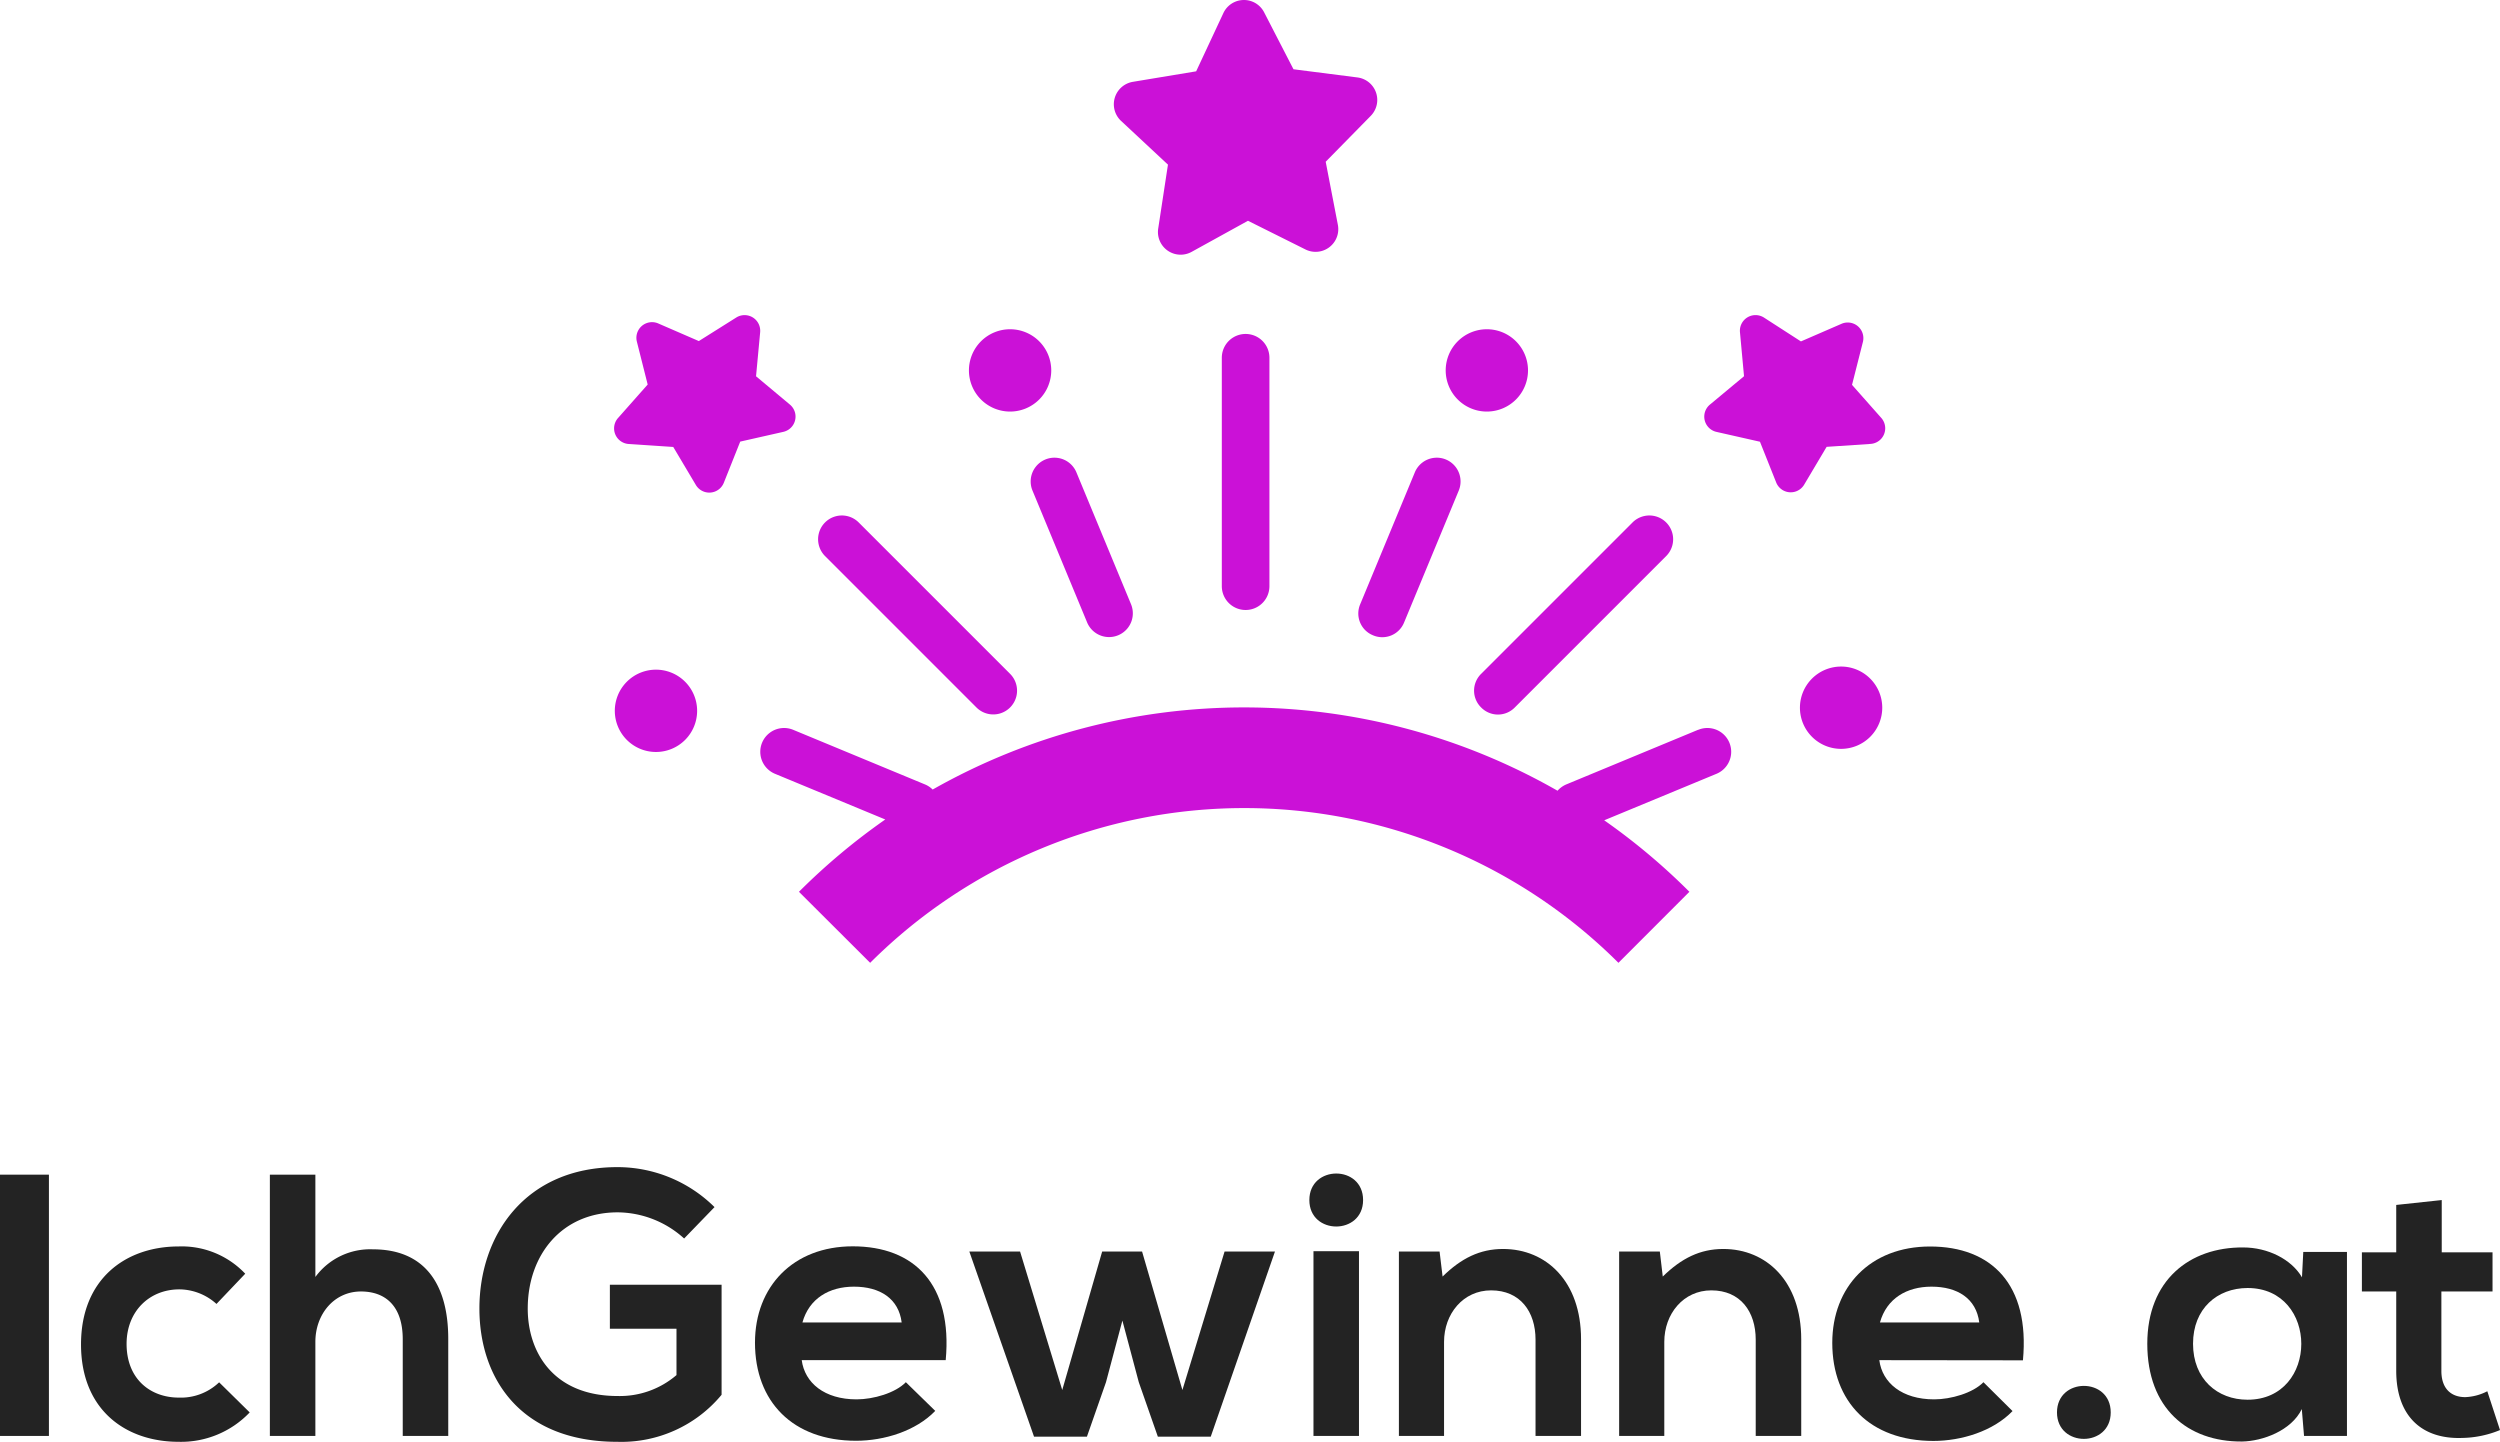
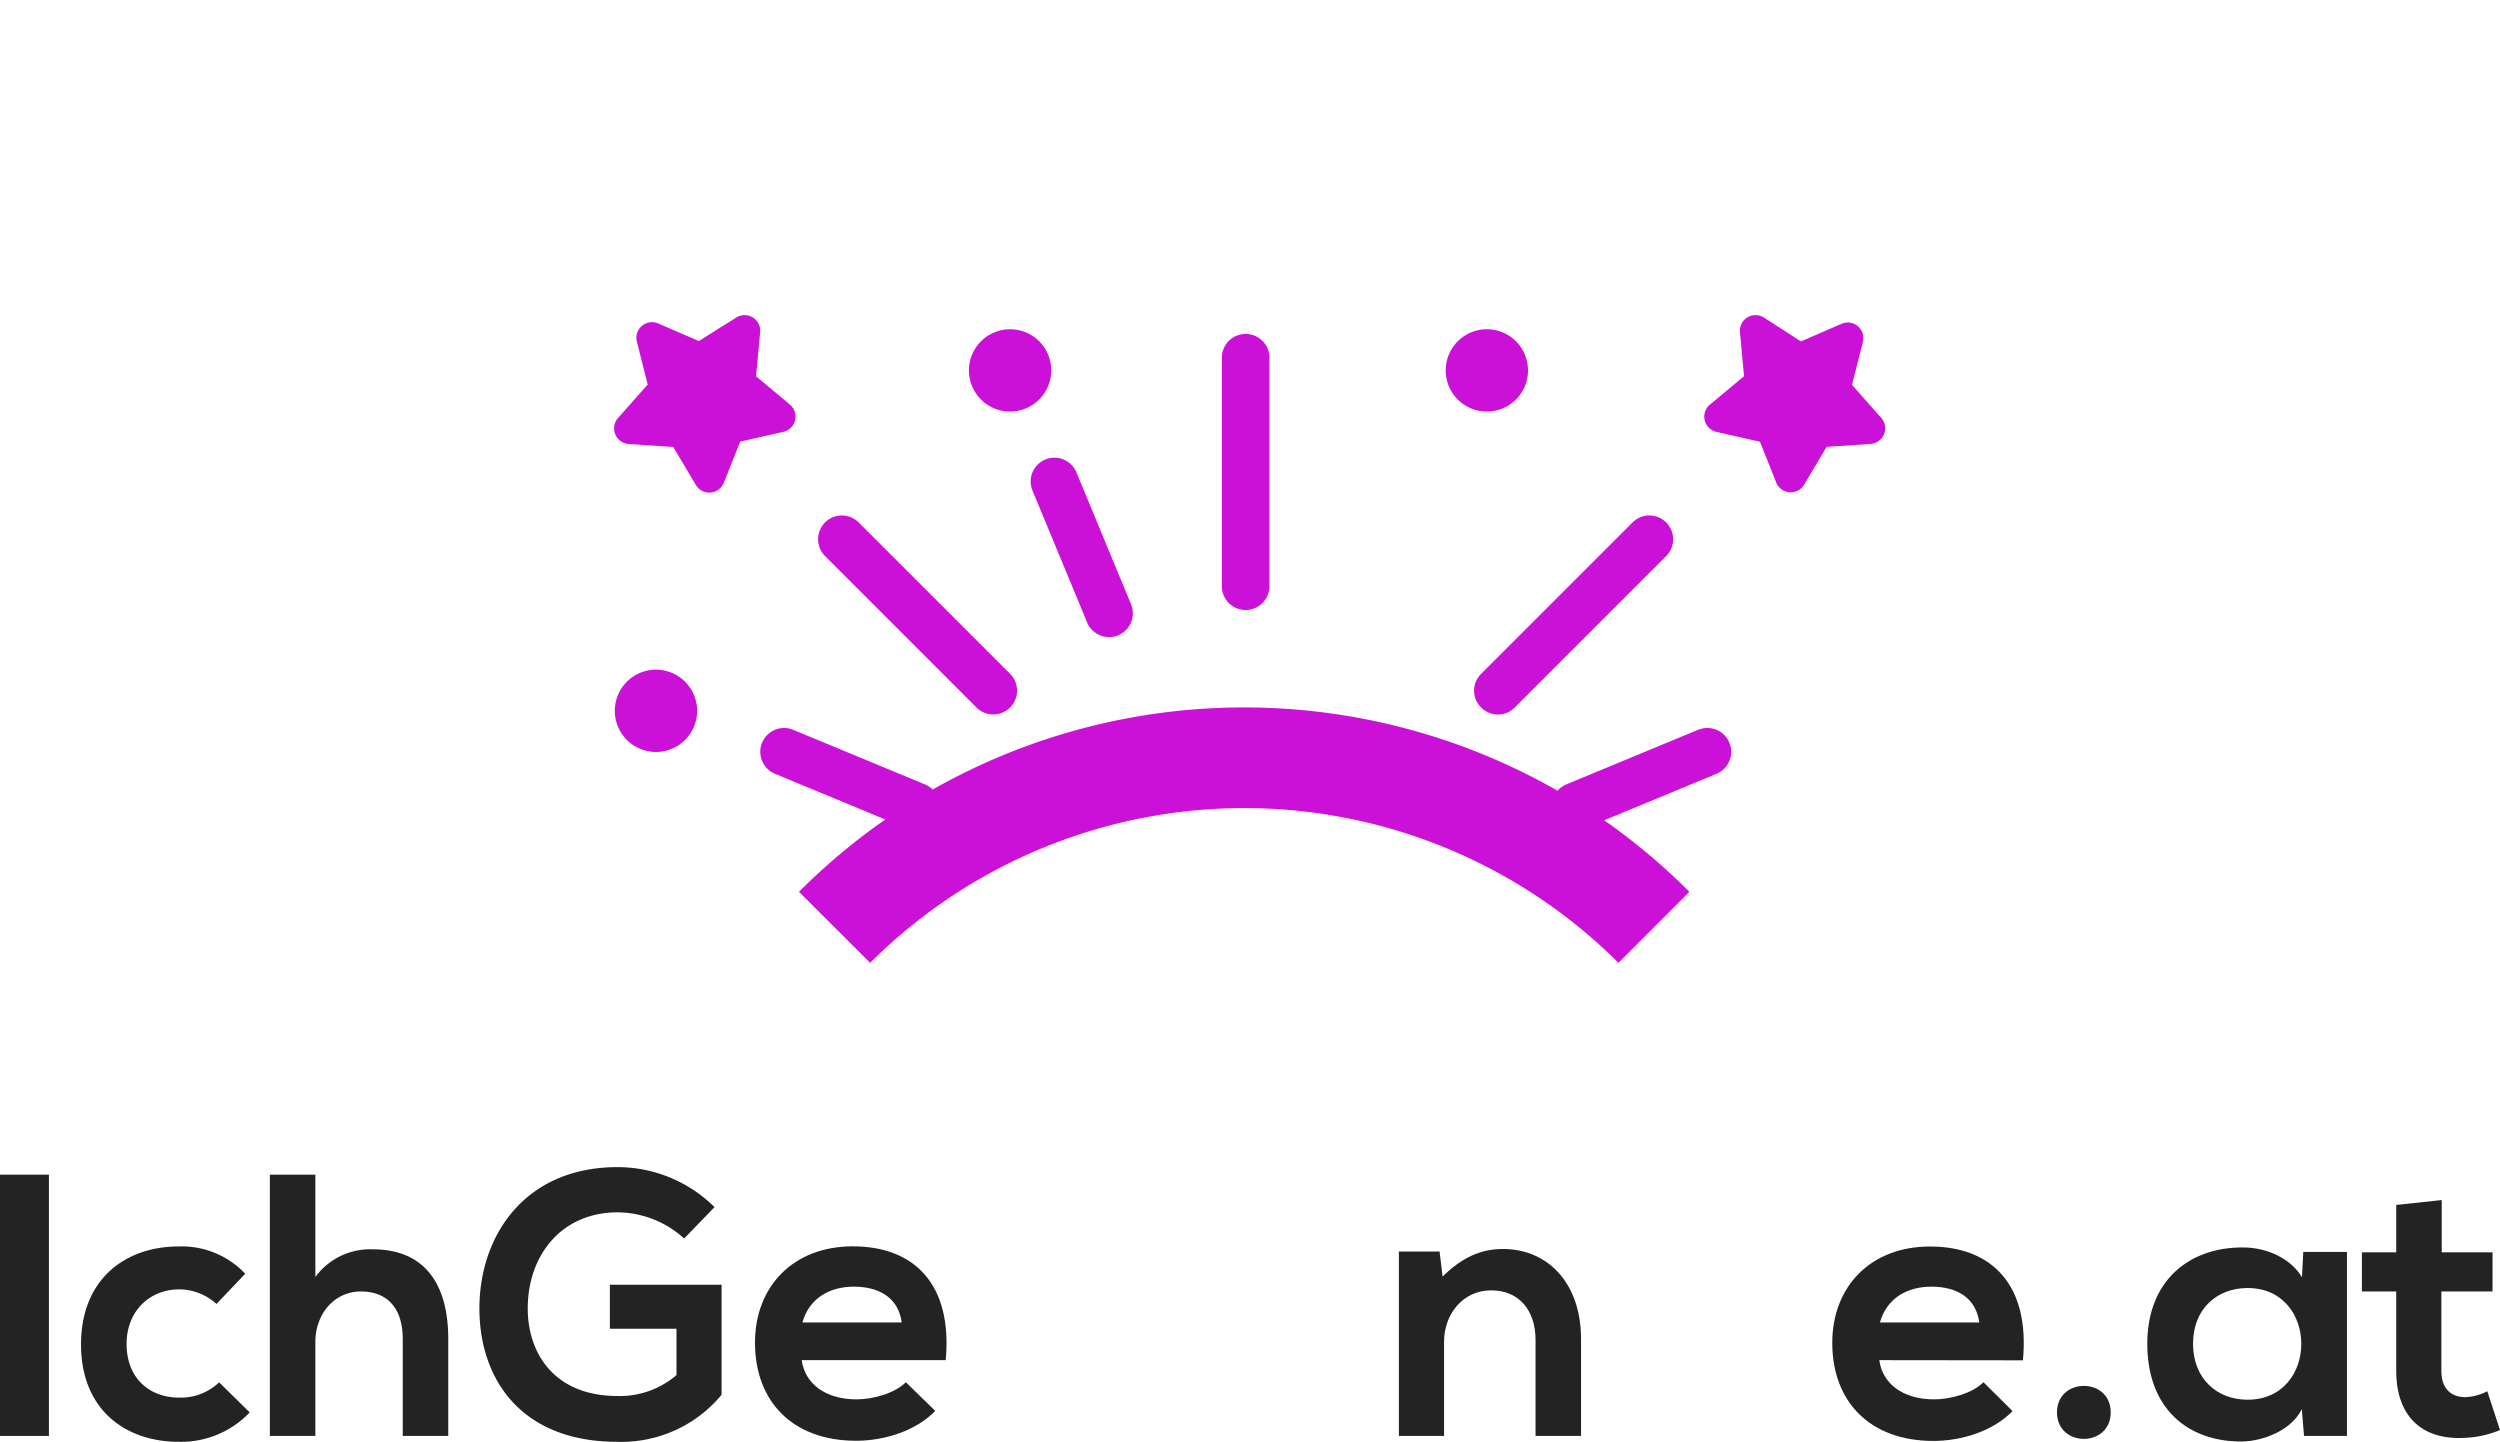
<svg xmlns="http://www.w3.org/2000/svg" viewBox="0 0 425.21 245.24">
  <defs>
    <style>.cls-1{fill:#232323;}.cls-2{fill:#cb11d7;}</style>
  </defs>
  <title>Element 1</title>
  <g id="Ebene_2" data-name="Ebene 2">
    <g id="Layer_1" data-name="Layer 1">
      <path class="cls-1" d="M0,244.23V199.79H8.32v44.44Z" />
      <path class="cls-1" d="M42.47,240.23a16.13,16.13,0,0,1-12.06,5c-9.08,0-16.63-5.46-16.63-16.57S21.33,212,30.41,212a14.86,14.86,0,0,1,11.3,4.64l-4.89,5.14a9.52,9.52,0,0,0-6.29-2.48c-5.2,0-9,3.81-9,9.27,0,6,4.06,9.14,8.89,9.14a9.41,9.41,0,0,0,6.85-2.6Z" />
      <path class="cls-1" d="M53.64,199.79v17.4a11.56,11.56,0,0,1,9.78-4.7c8.88,0,12.82,6,12.82,15.23v16.51H68.5V227.79c0-5.72-3-8.13-7.11-8.13-4.57,0-7.75,3.87-7.75,8.57v16H45.9V199.79Z" />
      <path class="cls-1" d="M116.36,210.65a17,17,0,0,0-11.3-4.45c-9.52,0-15.3,7.24-15.3,16.38,0,7.3,4.26,14.86,15.3,14.86a14.8,14.8,0,0,0,10-3.56V226H103.73v-7.49h19v18.72a22.12,22.12,0,0,1-17.71,8c-16.69,0-23.48-11-23.48-22.66,0-12.5,7.8-24.06,23.48-24.06a23.47,23.47,0,0,1,16.51,6.8Z" />
      <path class="cls-1" d="M136.36,231.34c.51,3.87,3.87,6.67,9.33,6.67,2.86,0,6.6-1.08,8.38-2.92l5,4.88c-3.3,3.43-8.7,5.08-13.46,5.08-10.79,0-17.2-6.66-17.2-16.69,0-9.52,6.48-16.38,16.63-16.38,10.48,0,17,6.48,15.81,19.36Zm17-6.41c-.51-4.06-3.68-6.09-8.12-6.09-4.19,0-7.62,2-8.76,6.09Z" />
-       <path class="cls-1" d="M194.25,212.87l6.86,23.55,7.17-23.55h8.57l-10.92,31.48h-9l-3.24-9.26-2.79-10.48-2.79,10.48-3.24,9.26h-9l-11-31.48h8.63l7.17,23.55,6.79-23.55Z" />
-       <path class="cls-1" d="M231.84,204.11c0,6-9.14,6-9.14,0S231.84,198.08,231.84,204.11Zm-8.44,8.7v31.42h7.74V212.81Z" />
      <path class="cls-1" d="M261.17,244.23V227.85c0-4.76-2.61-8.38-7.56-8.38-4.76,0-8,4-8,8.76v16h-7.68V212.87h6.92l.51,4.25c3.17-3.11,6.35-4.69,10.28-4.69,7.37,0,13.27,5.52,13.27,15.36v16.44Z" />
-       <path class="cls-1" d="M298.62,244.23V227.85c0-4.76-2.6-8.38-7.55-8.38-4.76,0-8,4-8,8.76v16h-7.68V212.87h6.92l.5,4.25c3.18-3.11,6.35-4.69,10.29-4.69,7.36,0,13.26,5.52,13.26,15.36v16.44Z" />
      <path class="cls-1" d="M319.64,231.34c.5,3.87,3.87,6.67,9.33,6.67,2.85,0,6.6-1.08,8.38-2.92L342.3,240c-3.3,3.43-8.7,5.08-13.46,5.08-10.79,0-17.2-6.66-17.2-16.69,0-9.52,6.47-16.38,16.63-16.38,10.47,0,17,6.48,15.8,19.36Zm17-6.41c-.51-4.06-3.68-6.09-8.13-6.09-4.19,0-7.62,2-8.76,6.09Z" />
      <path class="cls-1" d="M359,240.23c0,6-9.14,6-9.14,0S359,234.2,359,240.23Z" />
      <path class="cls-1" d="M391.75,212.93h7.43v31.3h-7.3l-.38-4.57c-1.78,3.68-6.67,5.46-10.16,5.52-9.27.06-16.12-5.65-16.12-16.63,0-10.79,7.17-16.44,16.31-16.38,4.19,0,8.19,2,10,5.08ZM373,228.55c0,6,4.13,9.52,9.27,9.52,12.19,0,12.19-19,0-19C377.09,219.09,373,222.58,373,228.55Z" />
      <path class="cls-1" d="M415.3,204.11V213h8.64v6.66h-8.7v13.52c0,3,1.65,4.45,4.06,4.45a8.91,8.91,0,0,0,3.75-1l2.16,6.6a17.49,17.49,0,0,1-6.42,1.34c-6.79.25-11.23-3.62-11.23-11.43V219.66h-5.84V213h5.84v-8.06Z" />
      <path class="cls-2" d="M252.89,70a7,7,0,1,0-7-7A7,7,0,0,0,252.89,70Z" />
-       <path class="cls-2" d="M198.65,28,197,38.83a3.86,3.86,0,0,0,5.69,4l9.57-5.28,9.78,4.88a3.86,3.86,0,0,0,5.51-4.19l-2.07-10.73,7.66-7.8a3.86,3.86,0,0,0-2.28-6.54L220,11.78l-5-9.7a3.86,3.86,0,0,0-6.92.14l-4.63,9.91-10.78,1.79a3.87,3.87,0,0,0-2,6.64Z" />
      <path class="cls-2" d="M306.83,82.48,310.68,76l7.5-.5A2.66,2.66,0,0,0,320,71.11l-5-5.65,1.85-7.3a2.66,2.66,0,0,0-3.63-3.09l-6.91,3L300,54a2.66,2.66,0,0,0-4.06,2.5l.69,7.49-5.78,4.81A2.66,2.66,0,0,0,292,73.47l7.34,1.66,2.79,7A2.66,2.66,0,0,0,306.83,82.48Z" />
      <path class="cls-2" d="M134.37,68.83,128.59,64l.7-7.49a2.66,2.66,0,0,0-4.07-2.5l-6.36,4-6.91-3a2.66,2.66,0,0,0-3.63,3.09l1.84,7.3-5,5.65A2.66,2.66,0,0,0,107,75.52l7.51.5,3.84,6.46a2.66,2.66,0,0,0,4.76-.37l2.79-7,7.34-1.66A2.66,2.66,0,0,0,134.37,68.83Z" />
-       <path class="cls-2" d="M313.14,113.37a7,7,0,1,0,7,6.95A7,7,0,0,0,313.14,113.37Z" />
+       <path class="cls-2" d="M313.14,113.37A7,7,0,0,0,313.14,113.37Z" />
      <path class="cls-2" d="M171.75,70a7,7,0,1,0-6.95-7A7,7,0,0,0,171.75,70Z" />
      <path class="cls-2" d="M111.57,113.9a7,7,0,1,0,7,7A7,7,0,0,0,111.57,113.9Z" />
      <path class="cls-2" d="M251.92,120.33a4,4,0,0,0,5.72,0l25.75-25.75a4,4,0,0,0-5.72-5.72l-25.75,25.75A4,4,0,0,0,251.92,120.33Z" />
      <path class="cls-2" d="M166.08,120.33a4,4,0,0,0,5.72-5.72L146.05,88.86a4,4,0,1,0-5.72,5.72Z" />
      <path class="cls-2" d="M175.61,83.44l9.29,22.42a4,4,0,1,0,7.47-3.09l-9.29-22.43a4,4,0,1,0-7.47,3.1Z" />
      <path class="cls-2" d="M288.81,124.13l-22.42,9.29a4.24,4.24,0,0,0-1.48,1.07,107.39,107.39,0,0,0-106.28-.2,4,4,0,0,0-1.3-.87l-22.42-9.29a4,4,0,0,0-3.1,7.48l18.76,7.77a108.76,108.76,0,0,0-14.68,12.3L148,163.76a90.09,90.09,0,0,1,127.27,0l12.07-12.08a108.31,108.31,0,0,0-14.49-12.16l19.1-7.91a4,4,0,1,0-3.1-7.48Z" />
-       <path class="cls-2" d="M233.54,108.06a4,4,0,0,0,5.28-2.2l9.29-22.42a4,4,0,1,0-7.47-3.1l-9.29,22.43A4,4,0,0,0,233.54,108.06Z" />
      <path class="cls-2" d="M207.81,60.85V99.7a4.05,4.05,0,0,0,8.1,0V60.85a4.05,4.05,0,0,0-8.1,0Z" />
    </g>
  </g>
</svg>